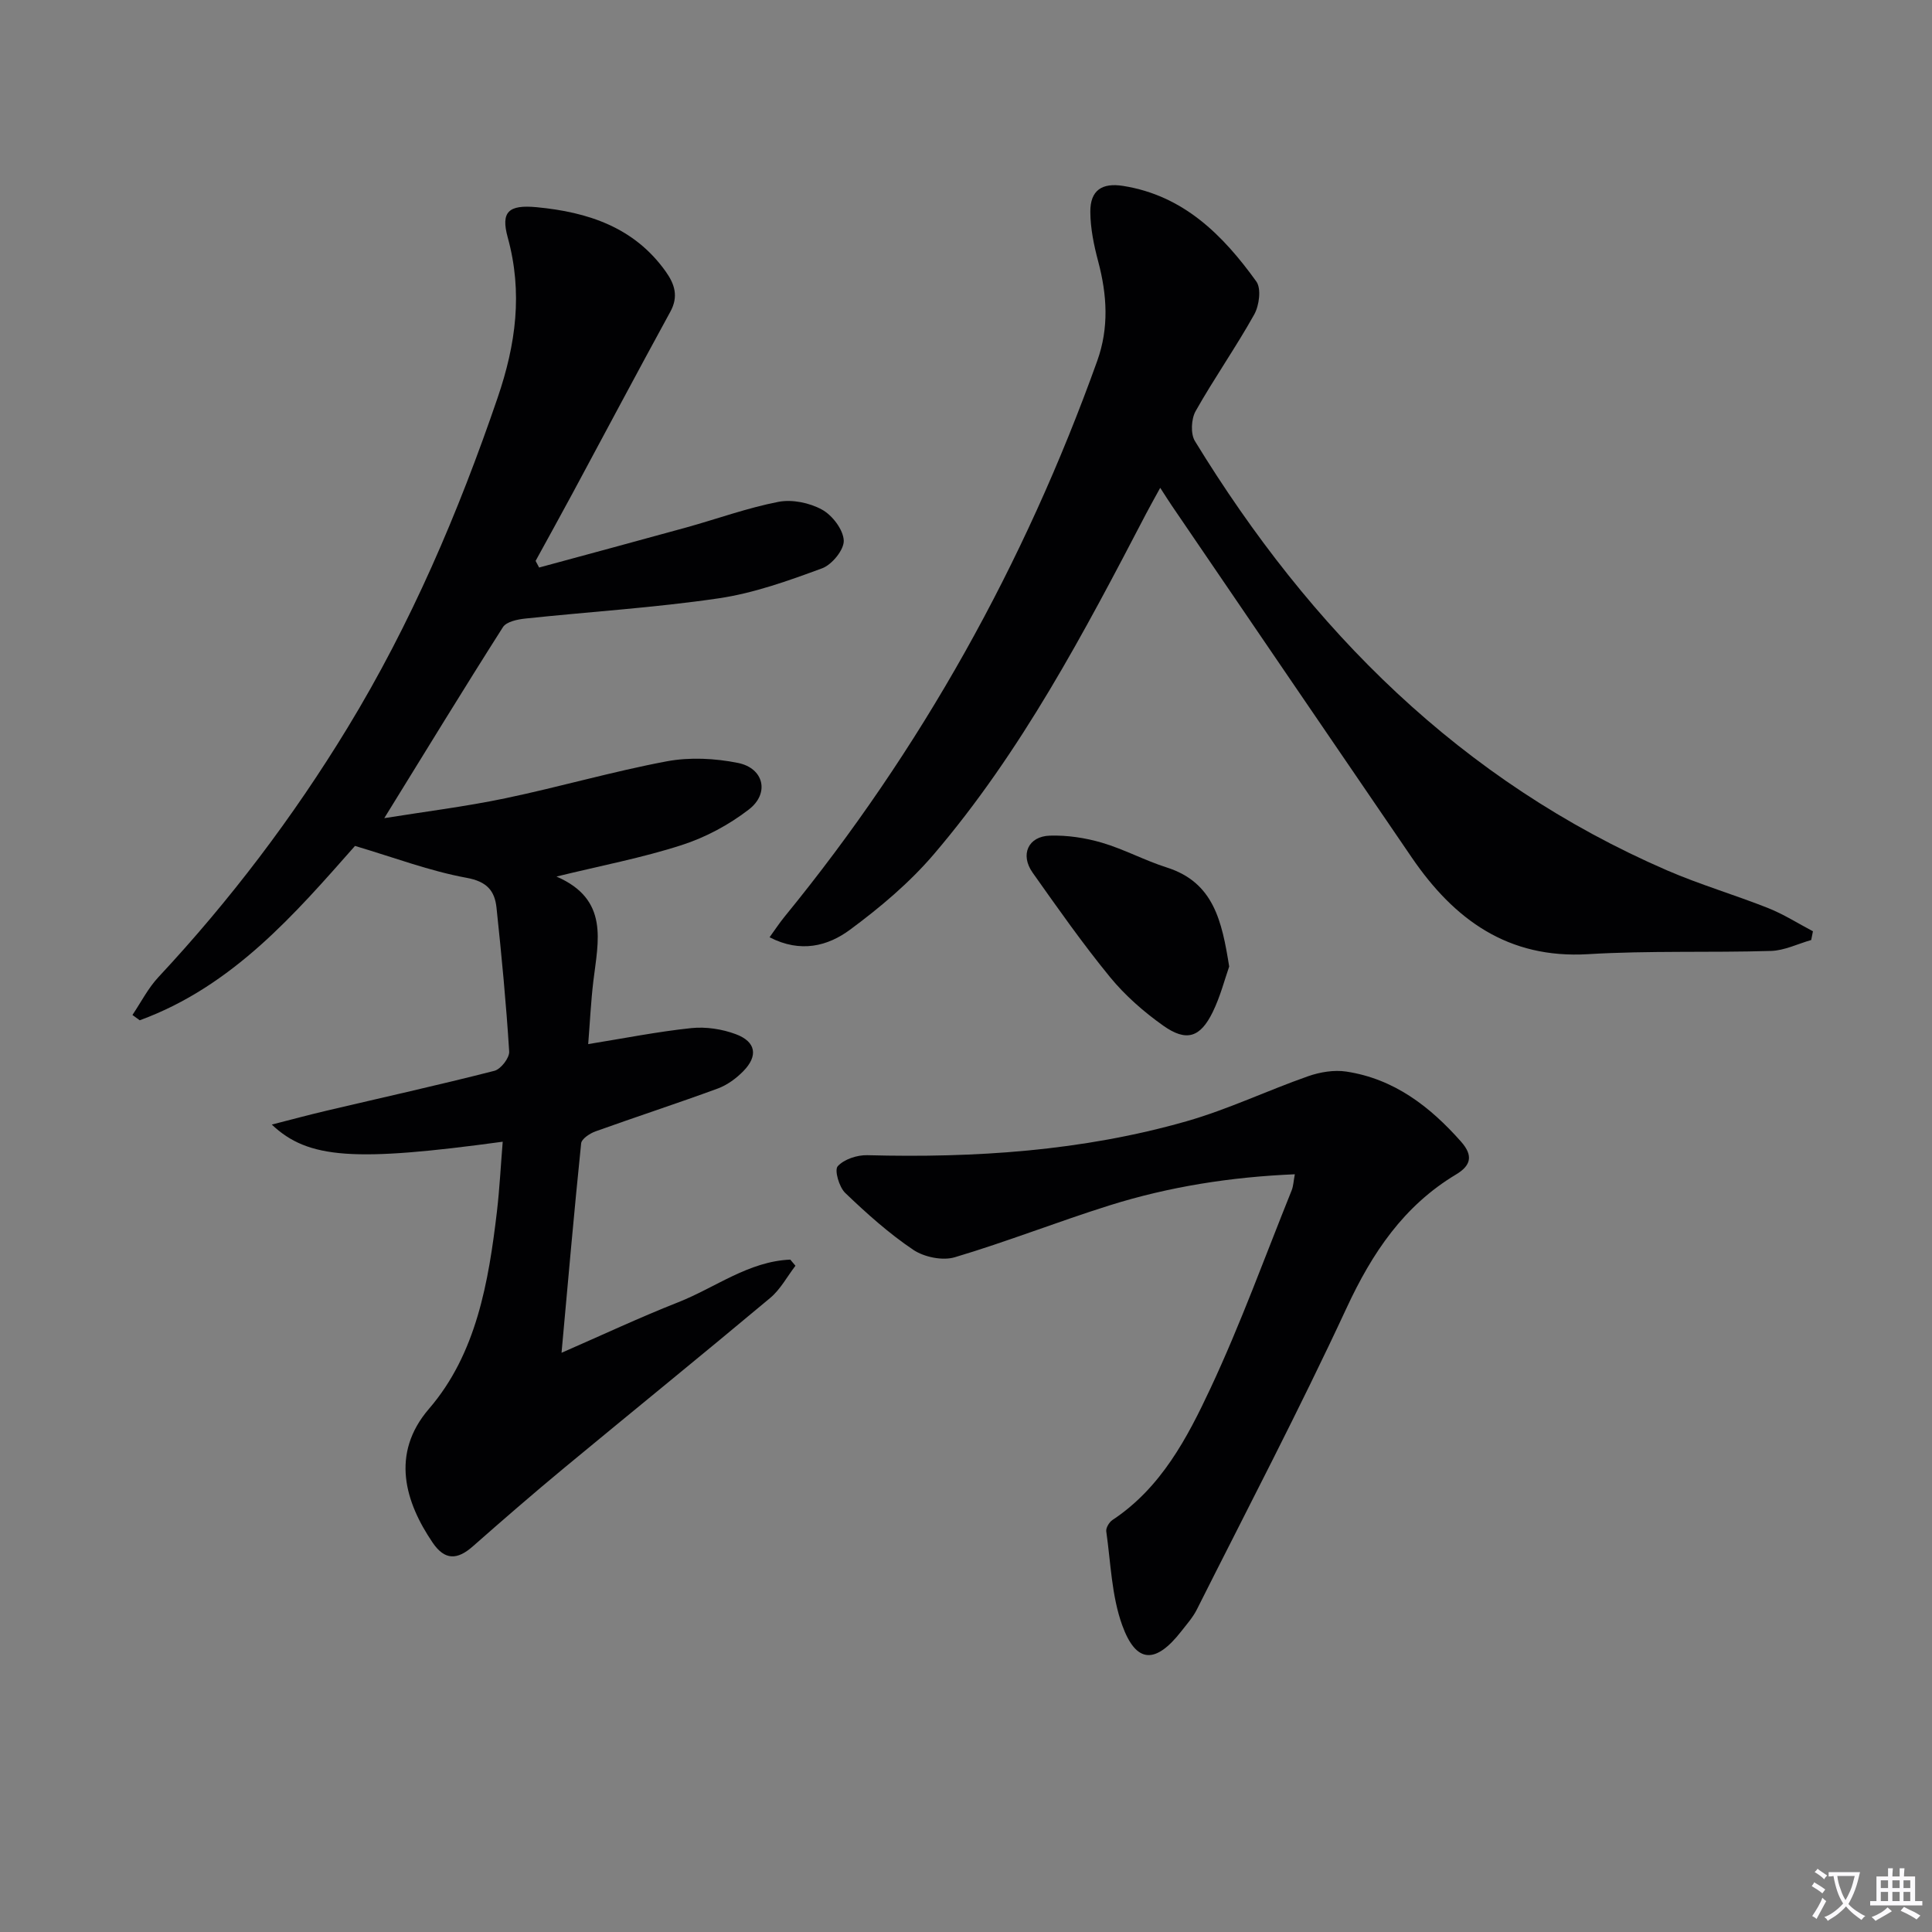
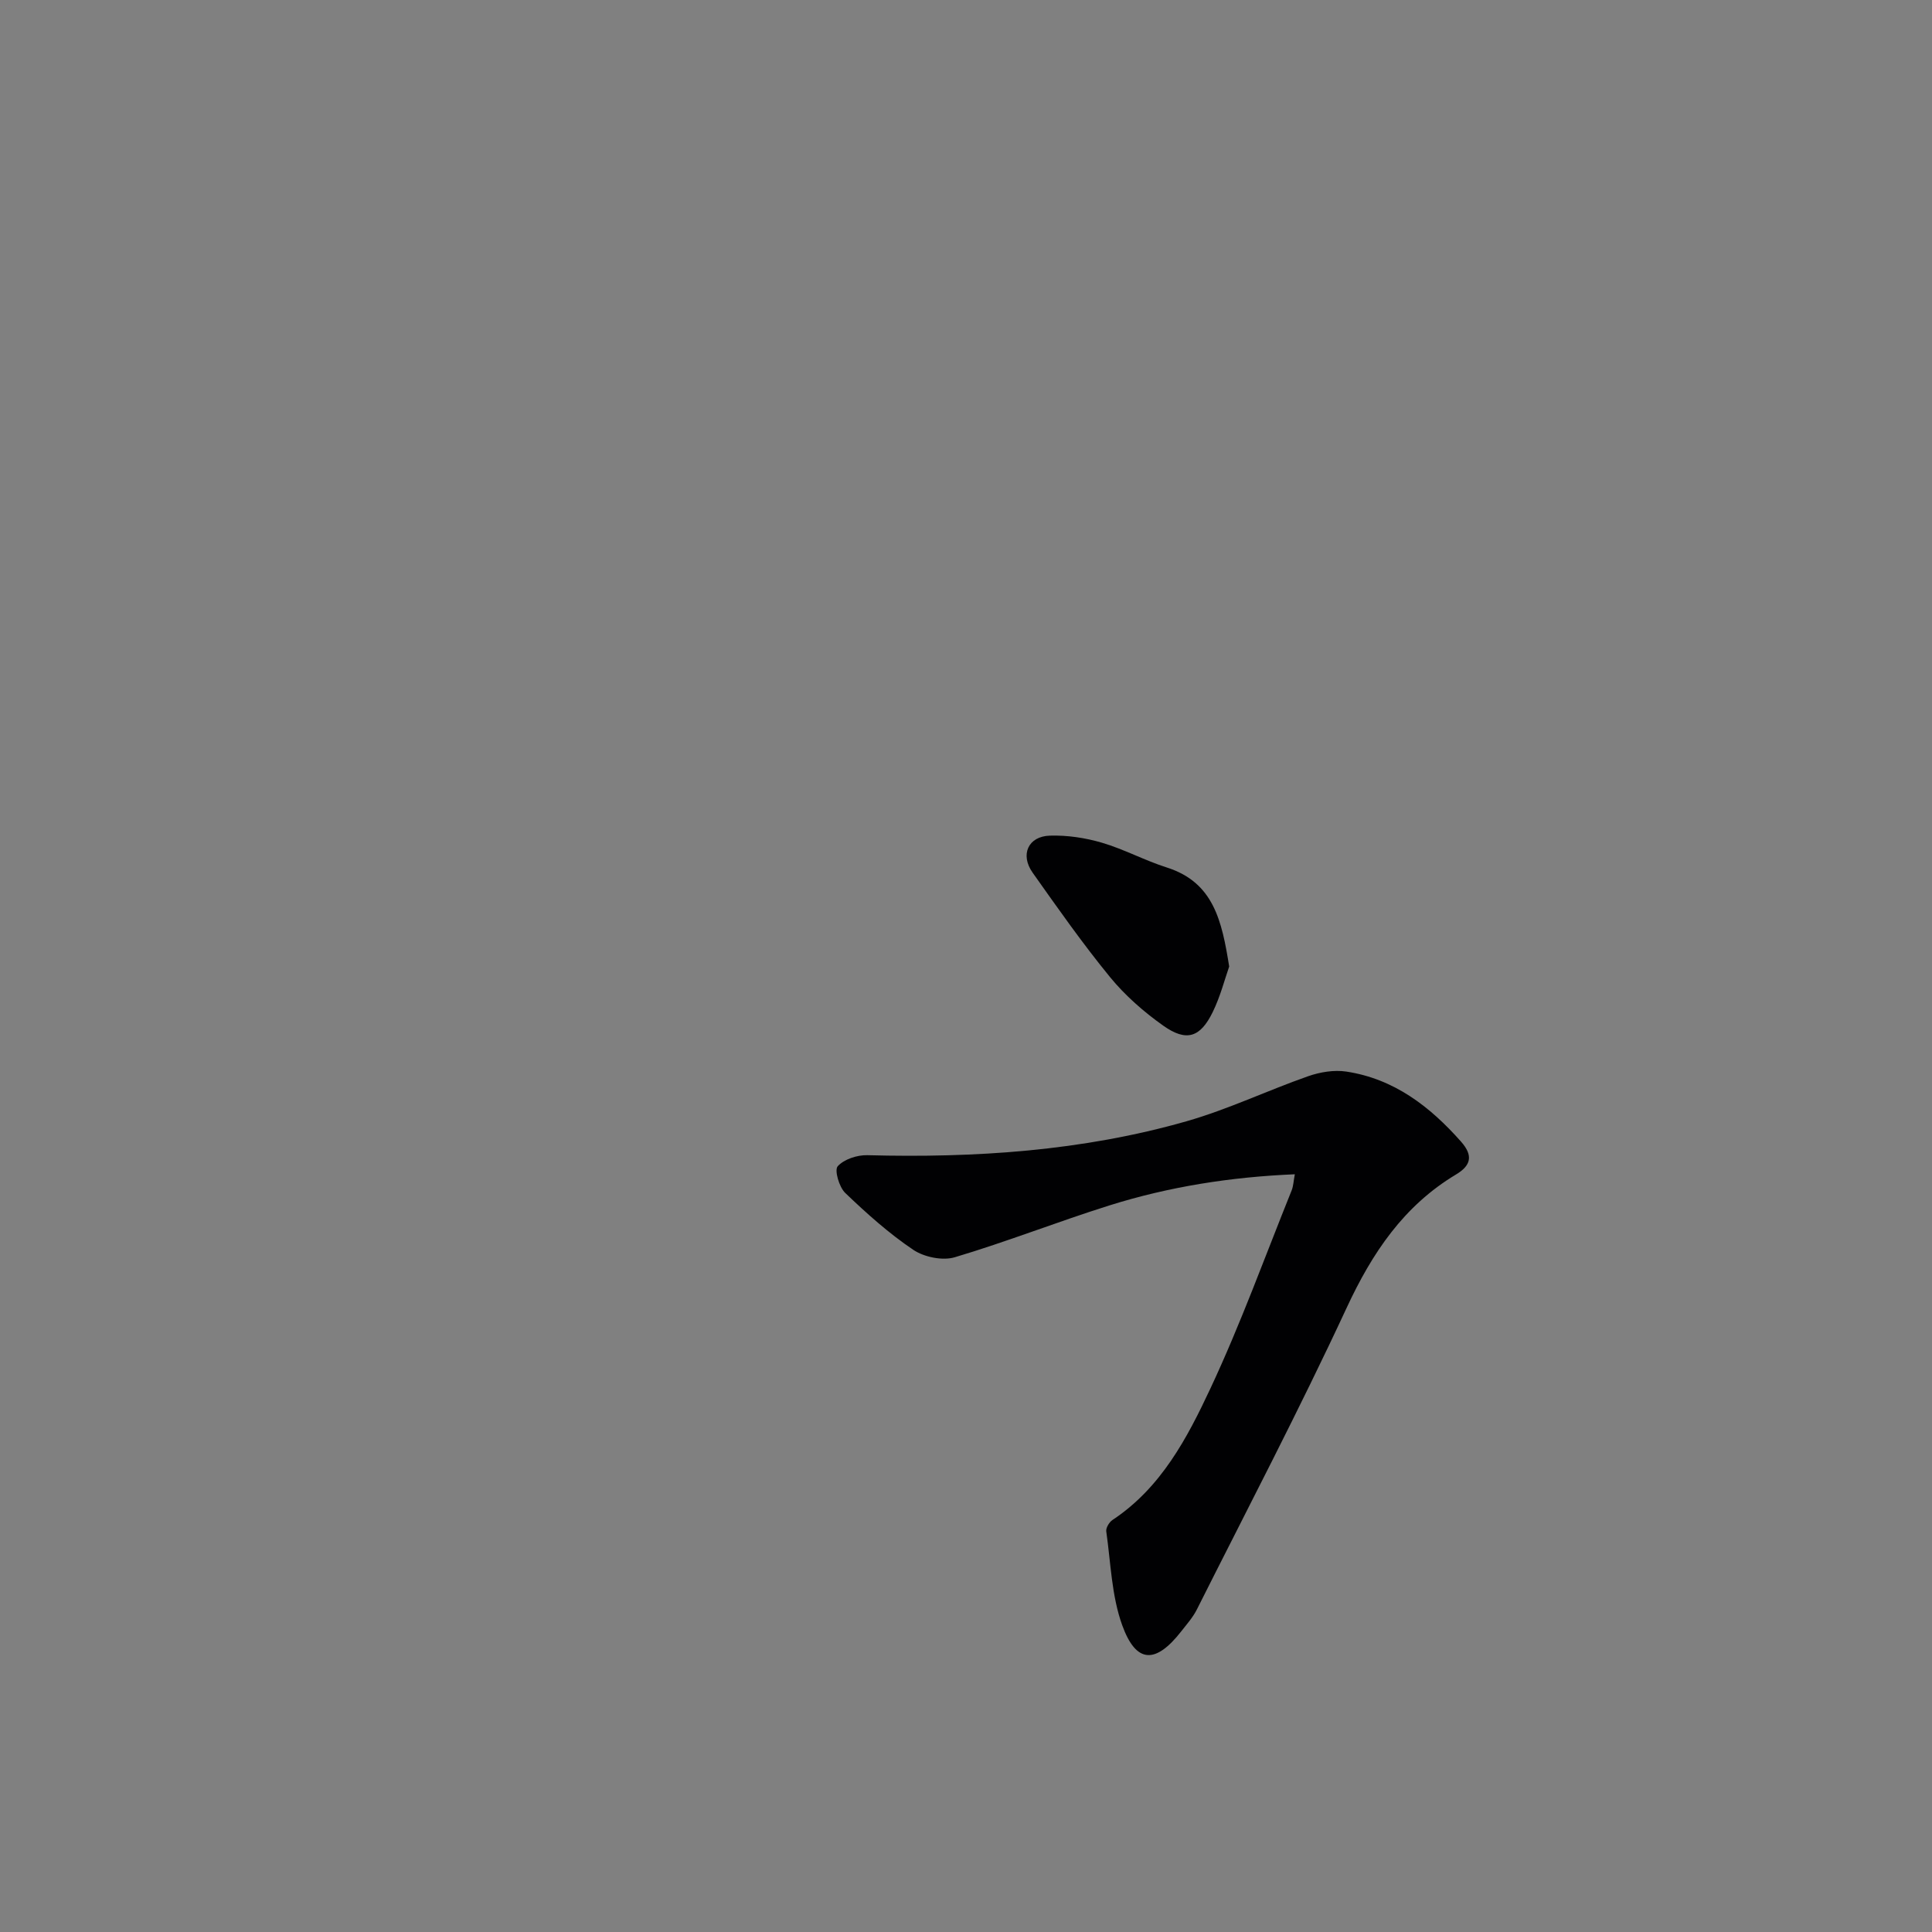
<svg xmlns="http://www.w3.org/2000/svg" enable-background="new 0 0 400 400" viewBox="0 0 400 400">
  <rect x="0" y="0" width="400" height="400" fill="#808080" stroke="none" />
-   <path d="m377.9 391.2c-.2.3-.4.5-.6.8-.7-.6-1.4-1-2.2-1.5.2-.3.4-.5.5-.8.6.4 1.4.8 2.3 1.5zm-1.8 6.1c-.2-.2-.5-.4-.9-.6.4-.6.8-1.2 1.2-1.9s.7-1.3.9-1.9c.3.3.5.5.8.7-.7 1.3-1.4 2.6-2 3.7zm2.2-9c-.3.3-.5.5-.6.8-.6-.6-1.3-1.1-2-1.5.3-.3.5-.5.6-.7.6.5 1.3.9 2 1.4zm.3.2v-.9h2 4.5c-.3 1.3-.6 2.5-1 3.6s-.9 2.1-1.4 3c.4.5 1 1 1.6 1.4s1.2.8 1.9 1.1c-.3.2-.5.4-.8.8-.4-.3-1-.7-1.6-1.2s-1.2-1.1-1.6-1.6c-.5.6-1.1 1.1-1.7 1.6s-1.4.9-2.1 1.4c-.1-.3-.3-.5-.7-.8.6-.2 1.2-.5 1.9-1s1.4-1.1 2-1.8c-.5-.8-.9-1.6-1.2-2.5s-.6-2-.8-3.2c-.4.1-.7.1-1 .1zm2.5 2.7c.3 1 .7 1.7 1 2.2.3-.5.6-1.1 1-2s.6-1.9.9-3h-3.2-.4c.1.9.3 1.8.7 2.8z" fill="#fbfafc" />
-   <path d="m396.5 388.5v1.5 3.6h1.5v.9c-.4 0-1 0-1.7 0h-7.9c-.5 0-.9 0-1.2 0v-.9h1.3v-3.5c0-.7 0-1.2 0-1.6h2.4c0-.8 0-1.4 0-1.7h1c0 .3-.1.8-.1 1.7h1.5c0-.8 0-1.4 0-1.7h1c0 .3-.1.9-.1 1.7zm-8.2 9.2c-.2-.3-.5-.5-.8-.8.8-.3 1.4-.6 1.9-.9s1-.7 1.4-1.1c.3.3.6.5.9.8-1.6 1-2.8 1.6-3.4 2zm2.6-6.8v-1.6h-1.5v1.6zm0 2.7v-1.9h-1.5v1.9zm2.4-2.7v-1.6h-1.5v1.6zm0 2.7v-1.9h-1.5v1.9zm.2 2 .7-.8c.4.2.9.5 1.6.8s1.3.7 1.8 1c-.3.3-.5.5-.8.8-.4-.3-1.5-1-3.3-1.8zm2-4.7v-1.6h-1.4v1.6zm0 2.7v-1.9h-1.4v1.9z" fill="#fbfafc" />
  <g fill="#010103">
-     <path d="m104.08 236.38c-30.61 4.17-40.26 3.6-47.81-3.55 4.2-1.07 7.7-2.02 11.24-2.85 11.62-2.74 23.29-5.32 34.85-8.28 1.33-.34 3.15-2.69 3.06-4-.62-9.93-1.57-19.84-2.62-29.74-.37-3.53-1.97-5.45-6.21-6.22-7.58-1.39-14.91-4.17-23.09-6.6-12.35 13.97-25.27 29.04-44.57 36.1-.5-.37-1.01-.73-1.51-1.1 1.78-2.64 3.25-5.57 5.4-7.86 14.81-15.88 27.85-33.07 39.14-51.61 13.12-21.54 22.93-44.51 31.07-68.33 3.78-11.06 5.23-21.78 2.09-33.18-1.47-5.34.18-6.81 6-6.26 10.59 1.01 20.21 4.14 26.74 13.36 1.83 2.58 2.65 5.13.93 8.27-6.85 12.53-13.54 25.14-20.3 37.7-2.5 4.65-5.07 9.27-7.6 13.9.24.46.49.91.73 1.37 10.14-2.76 20.29-5.48 30.42-8.28 6.38-1.77 12.65-4.06 19.13-5.32 2.85-.55 6.46.2 9.03 1.62 2.13 1.17 4.38 4.12 4.49 6.38.09 1.91-2.44 5.01-4.47 5.76-6.98 2.57-14.14 5.15-21.45 6.22-13.27 1.95-26.7 2.77-40.05 4.19-1.61.17-3.87.65-4.59 1.77-8.18 12.85-16.11 25.85-24.57 39.55 8.32-1.34 16.75-2.38 25.04-4.11 11.2-2.34 22.22-5.55 33.46-7.66 4.75-.89 9.98-.62 14.75.34 5.34 1.09 6.57 6.29 2.24 9.63-4.12 3.18-8.98 5.79-13.93 7.38-8.17 2.64-16.68 4.25-25.91 6.51 10.94 4.73 8.64 13.34 7.64 21.62-.51 4.27-.71 8.57-1.07 13.07 7.45-1.2 14.36-2.58 21.33-3.31 3.02-.32 6.38.19 9.24 1.26 4.18 1.56 4.65 4.5 1.54 7.66-1.47 1.5-3.34 2.87-5.29 3.59-8.39 3.08-16.9 5.85-25.31 8.87-1.17.42-2.87 1.54-2.97 2.48-1.46 14.18-2.7 28.39-4.06 43.36 8.39-3.66 16.16-7.31 24.13-10.45 7.7-3.03 14.59-8.48 23.23-8.84.36.42.71.84 1.07 1.27-1.72 2.24-3.1 4.88-5.21 6.65-14.17 11.86-28.52 23.49-42.75 35.27-6.37 5.28-12.63 10.71-18.84 16.18-3.22 2.84-5.81 2.92-8.32-.78-5.62-8.28-8.82-18.34-.74-27.72 9.8-11.37 12.33-26.22 14.06-40.87.55-4.75.79-9.52 1.19-14.41z" />
-     <path d="m374.99 194.62c-2.78.79-5.53 2.18-8.33 2.26-12.61.38-25.27-.09-37.85.67-16.59.99-27.73-7.16-36.49-19.97-16.61-24.29-33.16-48.61-49.73-72.92-.65-.96-1.26-1.94-2.38-3.66-1.14 2.09-2.06 3.7-2.92 5.35-12.85 24.65-25.81 49.27-43.98 70.55-5.02 5.87-11.11 11-17.34 15.6-4.55 3.36-10.19 4.88-16.64 1.55 1.13-1.56 2.06-2.98 3.13-4.29 28.26-34.58 49.65-73.03 64.71-115.04 2.46-6.86 2.04-13.67.2-20.59-.89-3.34-1.61-6.83-1.63-10.26-.03-4.48 2.42-6.07 6.78-5.38 12.51 1.98 20.67 10.17 27.59 19.79 1.06 1.47.6 4.97-.43 6.82-3.8 6.81-8.31 13.22-12.14 20.02-.91 1.62-1.07 4.67-.15 6.19 23.92 39.11 55.07 70.38 97.73 88.88 6.83 2.96 14.03 5.07 20.96 7.82 3.22 1.28 6.19 3.18 9.27 4.8-.13.61-.24 1.21-.36 1.81z" />
    <path d="m268.08 243.12c-13.26.56-26 2.56-38.36 6.44-10.75 3.38-21.26 7.53-32.04 10.74-2.54.76-6.35-.03-8.6-1.54-5.06-3.41-9.67-7.54-14.09-11.78-1.26-1.21-2.27-4.72-1.55-5.52 1.31-1.45 4.01-2.34 6.1-2.29 22.36.59 44.52-.86 66.1-7.02 8.58-2.45 16.73-6.36 25.17-9.32 2.47-.87 5.39-1.36 7.94-.97 9.86 1.5 17.28 7.2 23.74 14.5 2.6 2.94 2.02 4.97-1.03 6.8-10.86 6.51-17.38 16.26-22.66 27.63-9.79 21.08-20.58 41.69-31.02 62.47-.81 1.61-2.07 3.02-3.19 4.46-5.31 6.81-9.35 6.76-12.24-1.21-2.21-6.09-2.38-12.93-3.31-19.46-.1-.72.61-1.9 1.28-2.35 10.06-6.65 15.48-16.97 20.31-27.29 6.25-13.35 11.28-27.28 16.8-40.97.35-.89.38-1.91.65-3.32z" />
-     <path d="m254.49 200.11c-.93 2.65-1.83 6.19-3.4 9.41-2.59 5.31-5.46 6.23-10.27 2.82-4.03-2.86-7.88-6.23-11-10.04-5.68-6.94-10.85-14.31-16.03-21.63-2.63-3.72-.92-7.53 3.59-7.66 3.58-.11 7.31.45 10.75 1.46 4.59 1.35 8.89 3.69 13.46 5.14 9.67 3.08 11.39 11.04 12.9 20.5z" />
+     <path d="m254.49 200.11c-.93 2.65-1.83 6.19-3.4 9.41-2.59 5.31-5.46 6.23-10.27 2.82-4.03-2.86-7.88-6.23-11-10.04-5.68-6.94-10.85-14.31-16.03-21.63-2.63-3.72-.92-7.53 3.59-7.66 3.58-.11 7.31.45 10.75 1.46 4.59 1.35 8.89 3.69 13.46 5.14 9.67 3.08 11.39 11.04 12.9 20.5" />
  </g>
</svg>